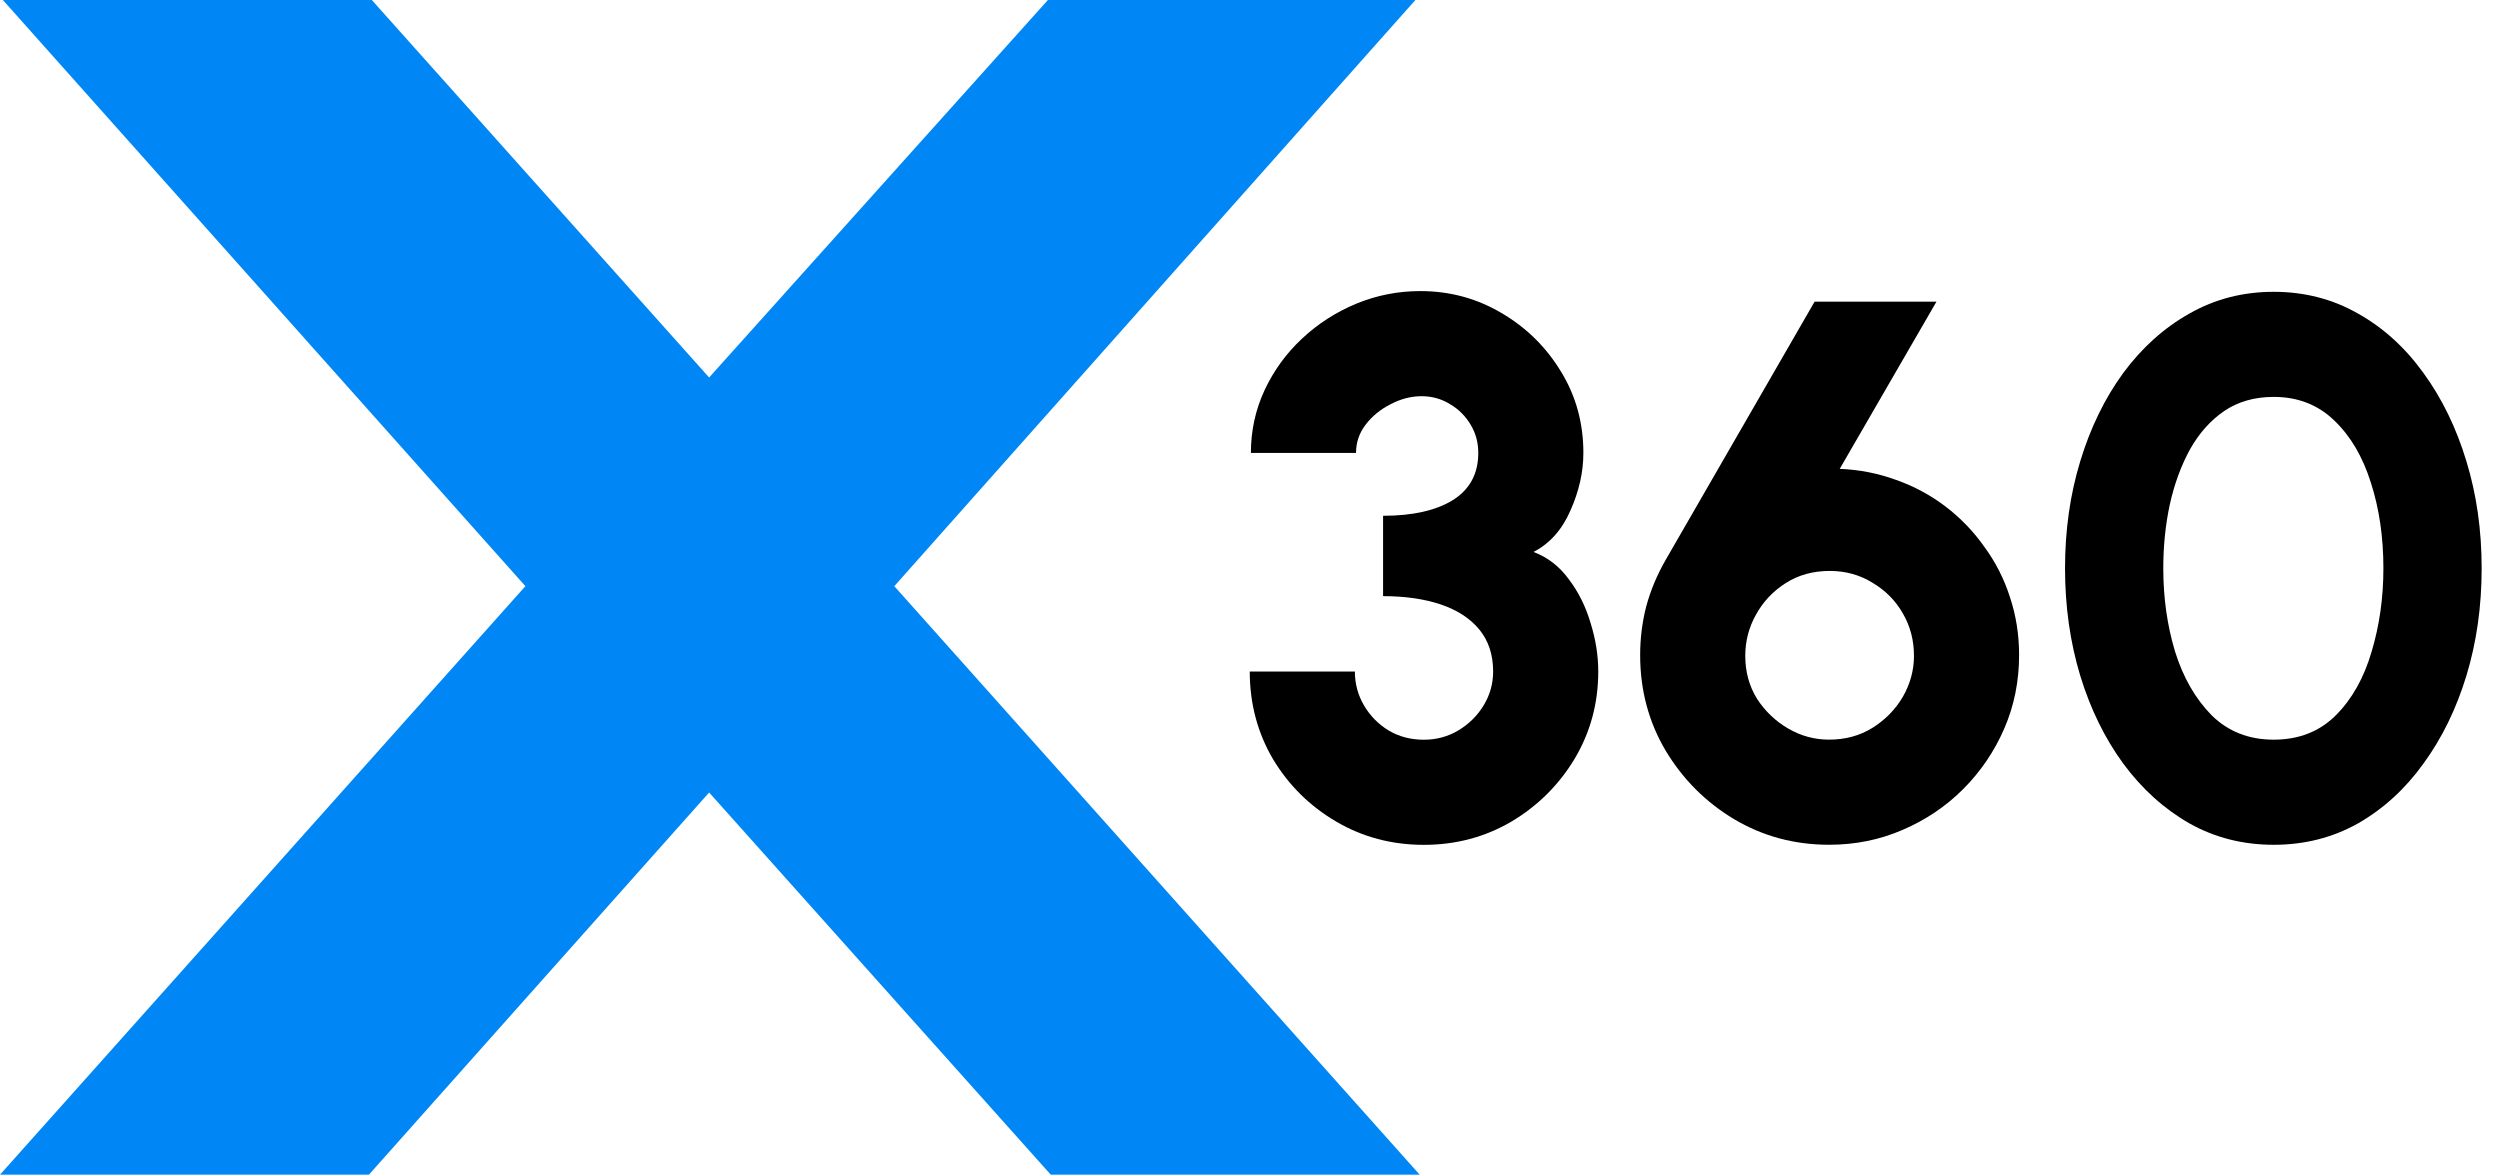
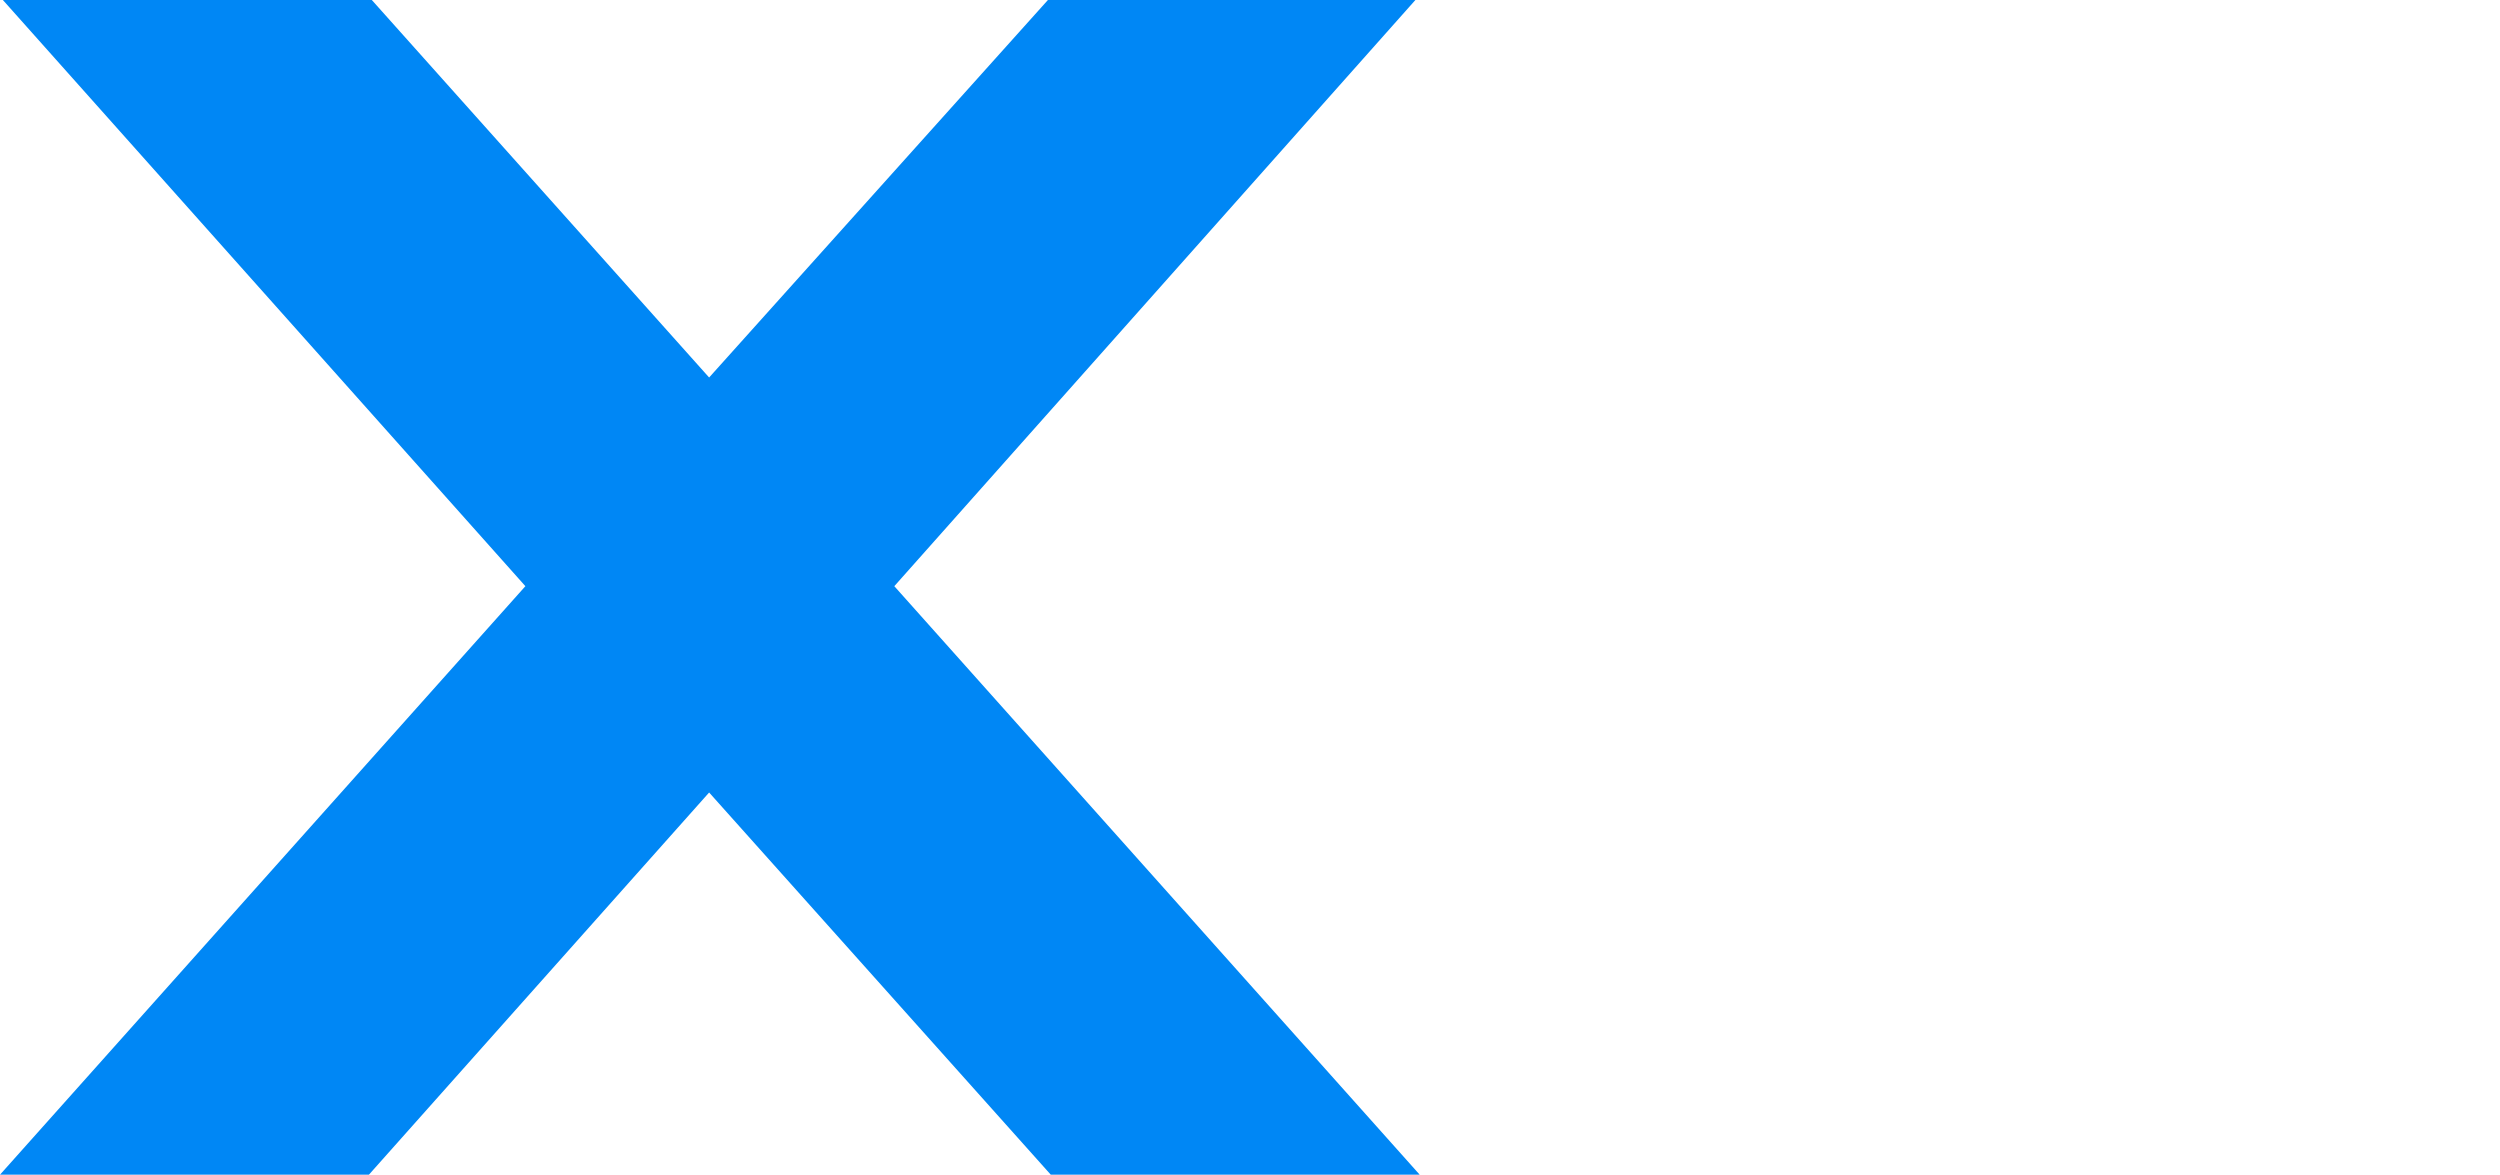
<svg xmlns="http://www.w3.org/2000/svg" width="83" height="39" viewBox="0 0 83 39" fill="none">
  <path d="M0 39L17.443 19.461L0.095 0H12.344L23.543 12.533L34.791 0H46.991L29.691 19.461L47.134 39H34.886L23.543 26.311L12.248 39H0Z" fill="#0087F5" />
-   <path d="M75.487 28.047C74.468 28.047 73.536 27.811 72.693 27.339C71.85 26.858 71.117 26.196 70.493 25.353C69.878 24.511 69.401 23.537 69.064 22.433C68.727 21.32 68.559 20.131 68.559 18.867C68.559 17.603 68.727 16.418 69.064 15.314C69.401 14.201 69.878 13.224 70.493 12.381C71.117 11.538 71.85 10.88 72.693 10.408C73.536 9.928 74.468 9.688 75.487 9.688C76.507 9.688 77.439 9.928 78.282 10.408C79.125 10.88 79.85 11.538 80.457 12.381C81.072 13.224 81.548 14.201 81.885 15.314C82.223 16.418 82.391 17.603 82.391 18.867C82.391 20.131 82.223 21.32 81.885 22.433C81.548 23.537 81.072 24.511 80.457 25.353C79.85 26.196 79.125 26.858 78.282 27.339C77.439 27.811 76.507 28.047 75.487 28.047ZM75.487 24.557C76.322 24.557 77.009 24.287 77.549 23.748C78.088 23.208 78.484 22.504 78.737 21.636C78.998 20.768 79.129 19.845 79.129 18.867C79.129 17.83 78.99 16.882 78.712 16.022C78.442 15.162 78.037 14.475 77.498 13.961C76.958 13.439 76.288 13.177 75.487 13.177C74.855 13.177 74.307 13.333 73.844 13.645C73.389 13.957 73.009 14.383 72.706 14.922C72.411 15.462 72.187 16.073 72.036 16.756C71.892 17.43 71.821 18.134 71.821 18.867C71.821 19.845 71.951 20.768 72.213 21.636C72.483 22.496 72.887 23.2 73.427 23.748C73.975 24.287 74.661 24.557 75.487 24.557Z" fill="black" />
-   <path d="M60.725 28.046C59.578 28.046 58.529 27.764 57.576 27.199C56.632 26.634 55.873 25.875 55.3 24.923C54.736 23.97 54.453 22.913 54.453 21.749C54.453 21.193 54.521 20.654 54.655 20.131C54.799 19.6 55.014 19.086 55.3 18.588L60.244 10.016H64.29L61.079 15.566C61.728 15.592 62.351 15.714 62.95 15.933C63.548 16.144 64.096 16.439 64.594 16.818C65.091 17.197 65.521 17.644 65.883 18.158C66.254 18.664 66.537 19.221 66.731 19.827C66.933 20.434 67.034 21.075 67.034 21.749C67.034 22.617 66.87 23.431 66.541 24.19C66.212 24.948 65.757 25.618 65.175 26.2C64.602 26.773 63.932 27.224 63.165 27.553C62.406 27.882 61.593 28.046 60.725 28.046ZM60.725 24.556C61.264 24.556 61.745 24.426 62.166 24.164C62.596 23.895 62.933 23.549 63.178 23.128C63.422 22.698 63.544 22.247 63.544 21.775C63.544 21.26 63.422 20.793 63.178 20.371C62.933 19.941 62.596 19.6 62.166 19.347C61.745 19.086 61.273 18.955 60.75 18.955C60.194 18.955 59.705 19.09 59.283 19.36C58.862 19.629 58.533 19.979 58.297 20.409C58.061 20.831 57.943 21.286 57.943 21.775C57.943 22.306 58.074 22.782 58.335 23.203C58.605 23.616 58.95 23.945 59.372 24.19C59.793 24.434 60.244 24.556 60.725 24.556Z" fill="black" />
-   <path d="M47.27 28.049C46.208 28.049 45.239 27.791 44.362 27.277C43.486 26.763 42.786 26.072 42.264 25.204C41.749 24.327 41.492 23.358 41.492 22.295H44.982C44.982 22.7 45.083 23.075 45.285 23.421C45.488 23.766 45.762 24.044 46.107 24.255C46.453 24.458 46.841 24.559 47.27 24.559C47.684 24.559 48.063 24.458 48.408 24.255C48.763 24.044 49.045 23.766 49.256 23.421C49.466 23.075 49.572 22.7 49.572 22.295C49.572 21.739 49.42 21.276 49.117 20.905C48.813 20.534 48.387 20.256 47.84 20.07C47.292 19.885 46.651 19.792 45.918 19.792V17.124C46.895 17.124 47.667 16.951 48.231 16.606C48.796 16.252 49.079 15.729 49.079 15.038C49.079 14.692 48.994 14.38 48.826 14.102C48.657 13.816 48.429 13.588 48.143 13.419C47.856 13.242 47.54 13.154 47.195 13.154C46.849 13.154 46.508 13.242 46.17 13.419C45.833 13.588 45.555 13.816 45.336 14.102C45.125 14.38 45.02 14.692 45.02 15.038H41.53C41.53 14.296 41.682 13.601 41.985 12.951C42.289 12.302 42.702 11.733 43.224 11.245C43.755 10.747 44.358 10.36 45.032 10.081C45.707 9.803 46.415 9.664 47.157 9.664C48.126 9.664 49.02 9.904 49.837 10.385C50.663 10.865 51.325 11.514 51.822 12.332C52.32 13.141 52.568 14.043 52.568 15.038C52.568 15.67 52.425 16.306 52.139 16.947C51.86 17.588 51.452 18.047 50.912 18.325C51.384 18.502 51.776 18.806 52.088 19.236C52.408 19.657 52.648 20.142 52.809 20.69C52.977 21.229 53.062 21.764 53.062 22.295C53.062 23.349 52.8 24.314 52.278 25.191C51.755 26.059 51.055 26.755 50.179 27.277C49.302 27.791 48.333 28.049 47.27 28.049Z" fill="black" />
</svg>